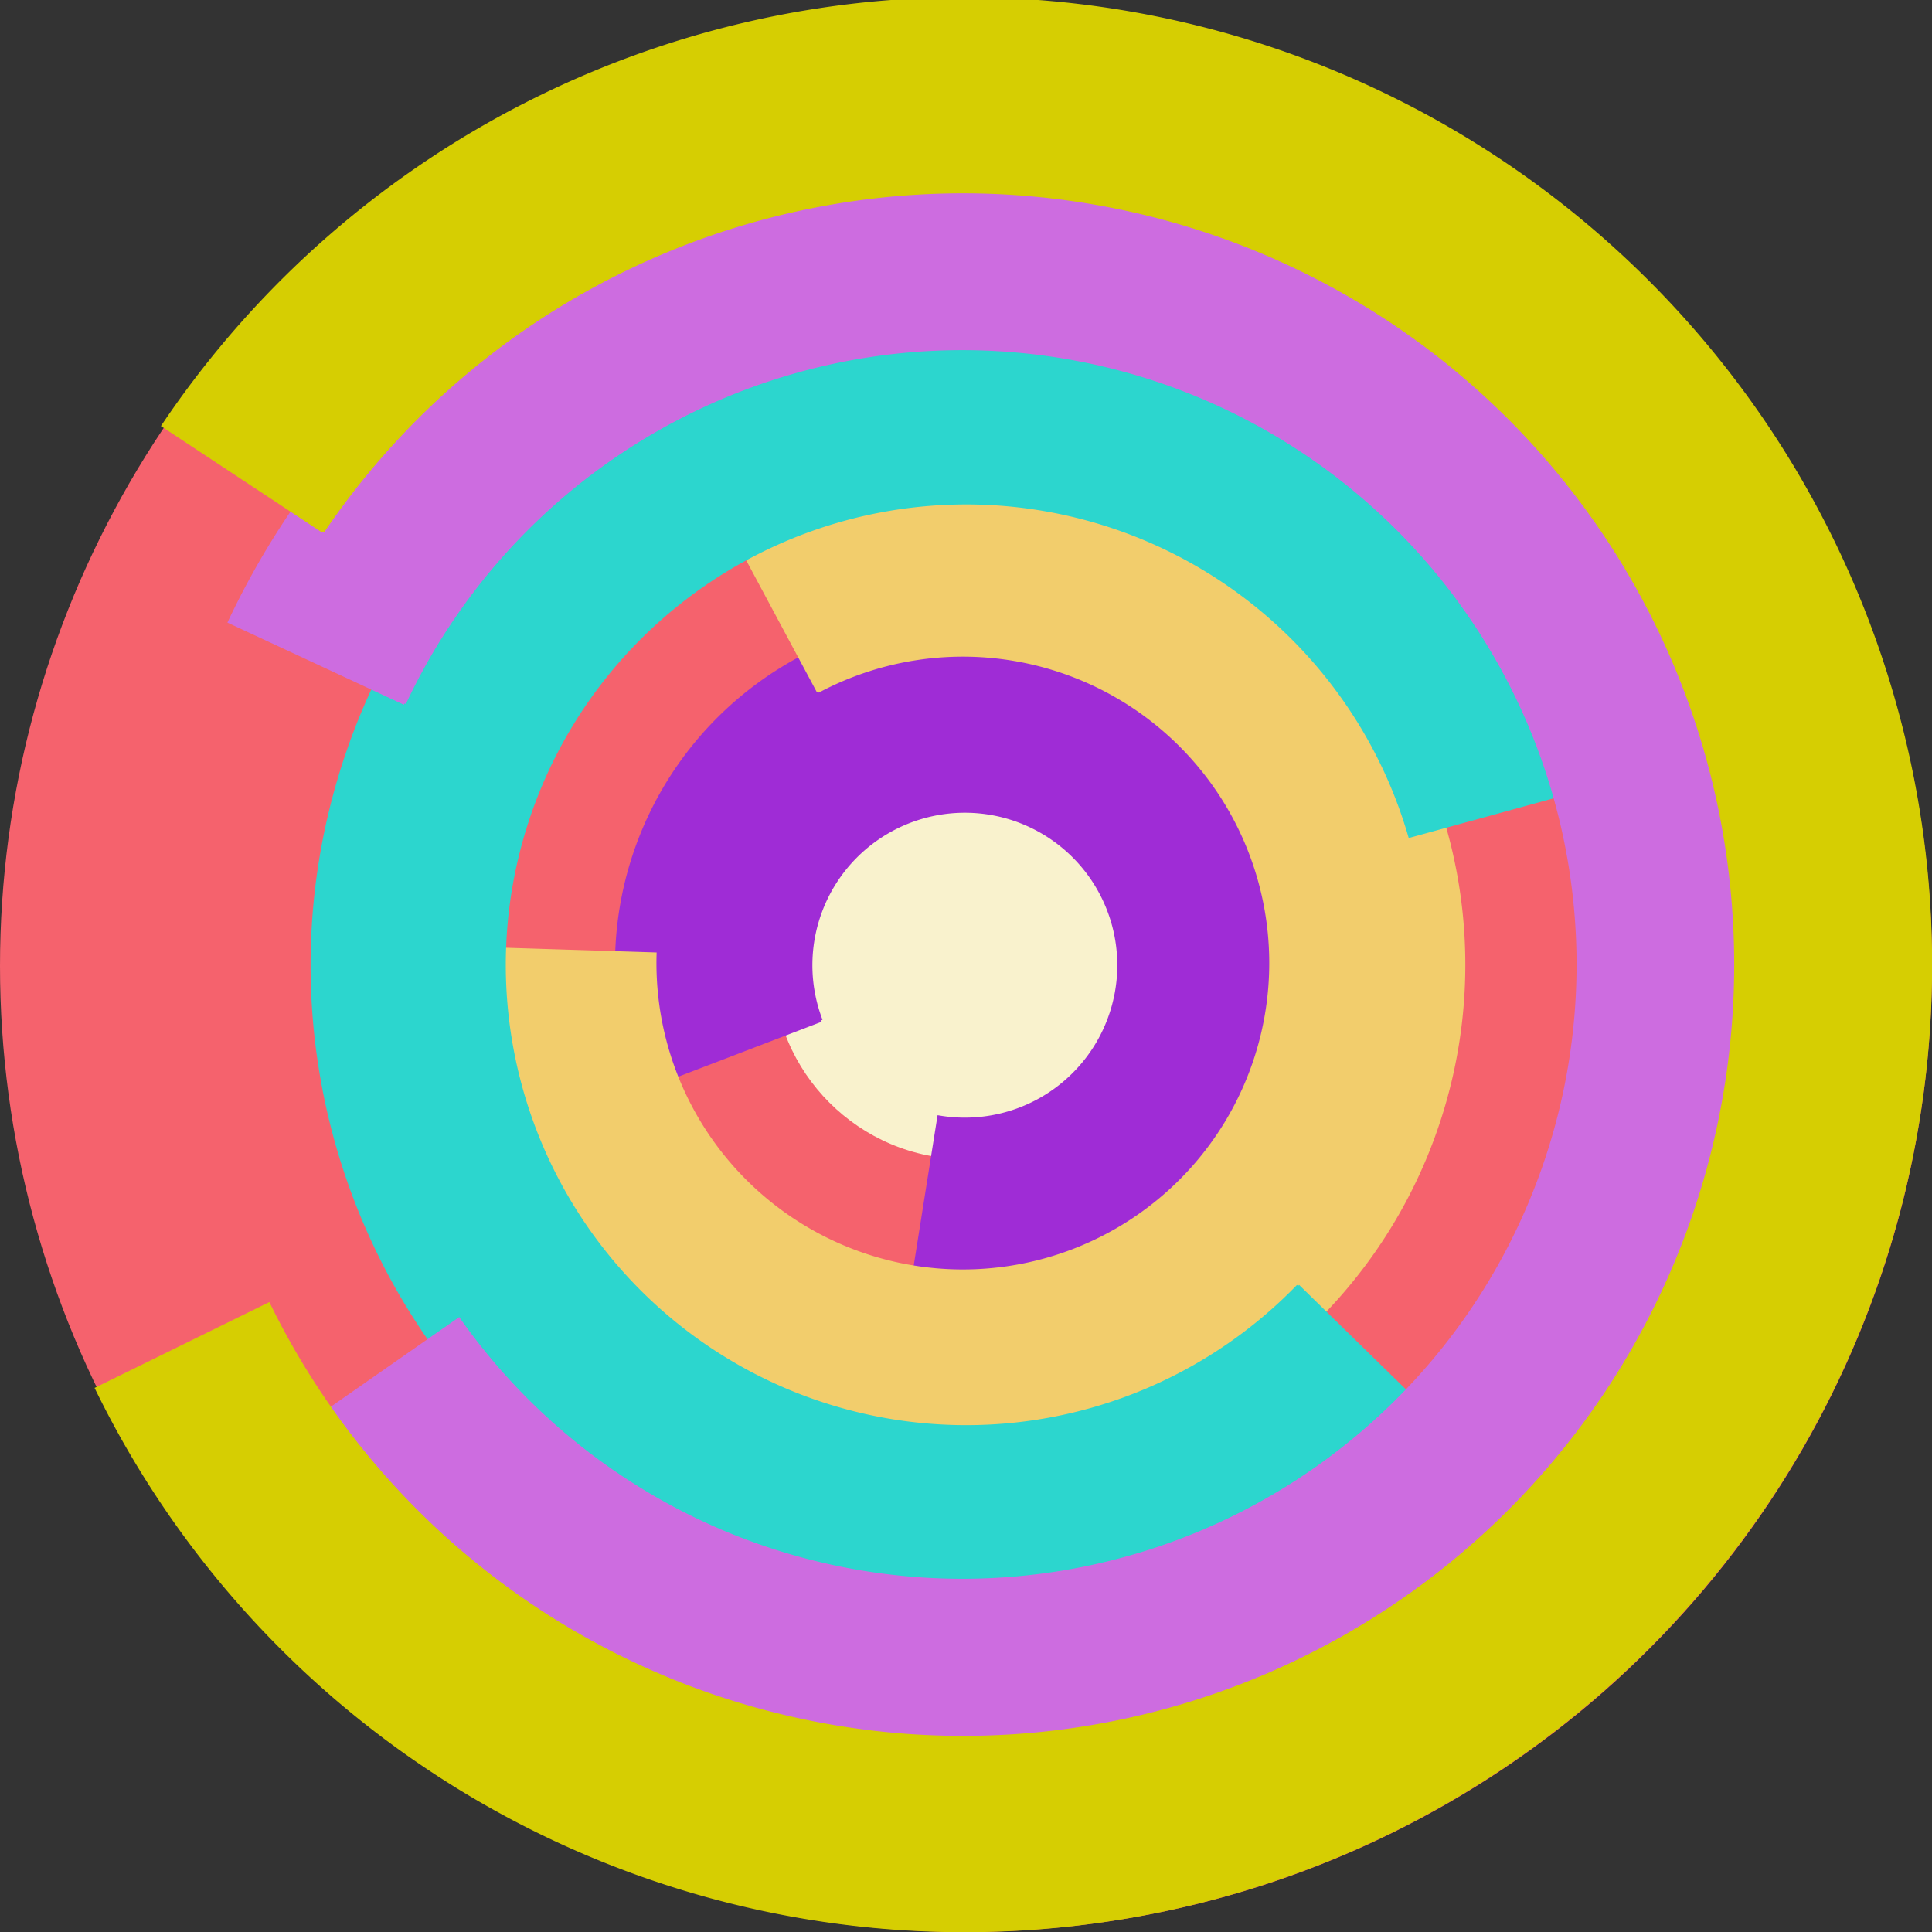
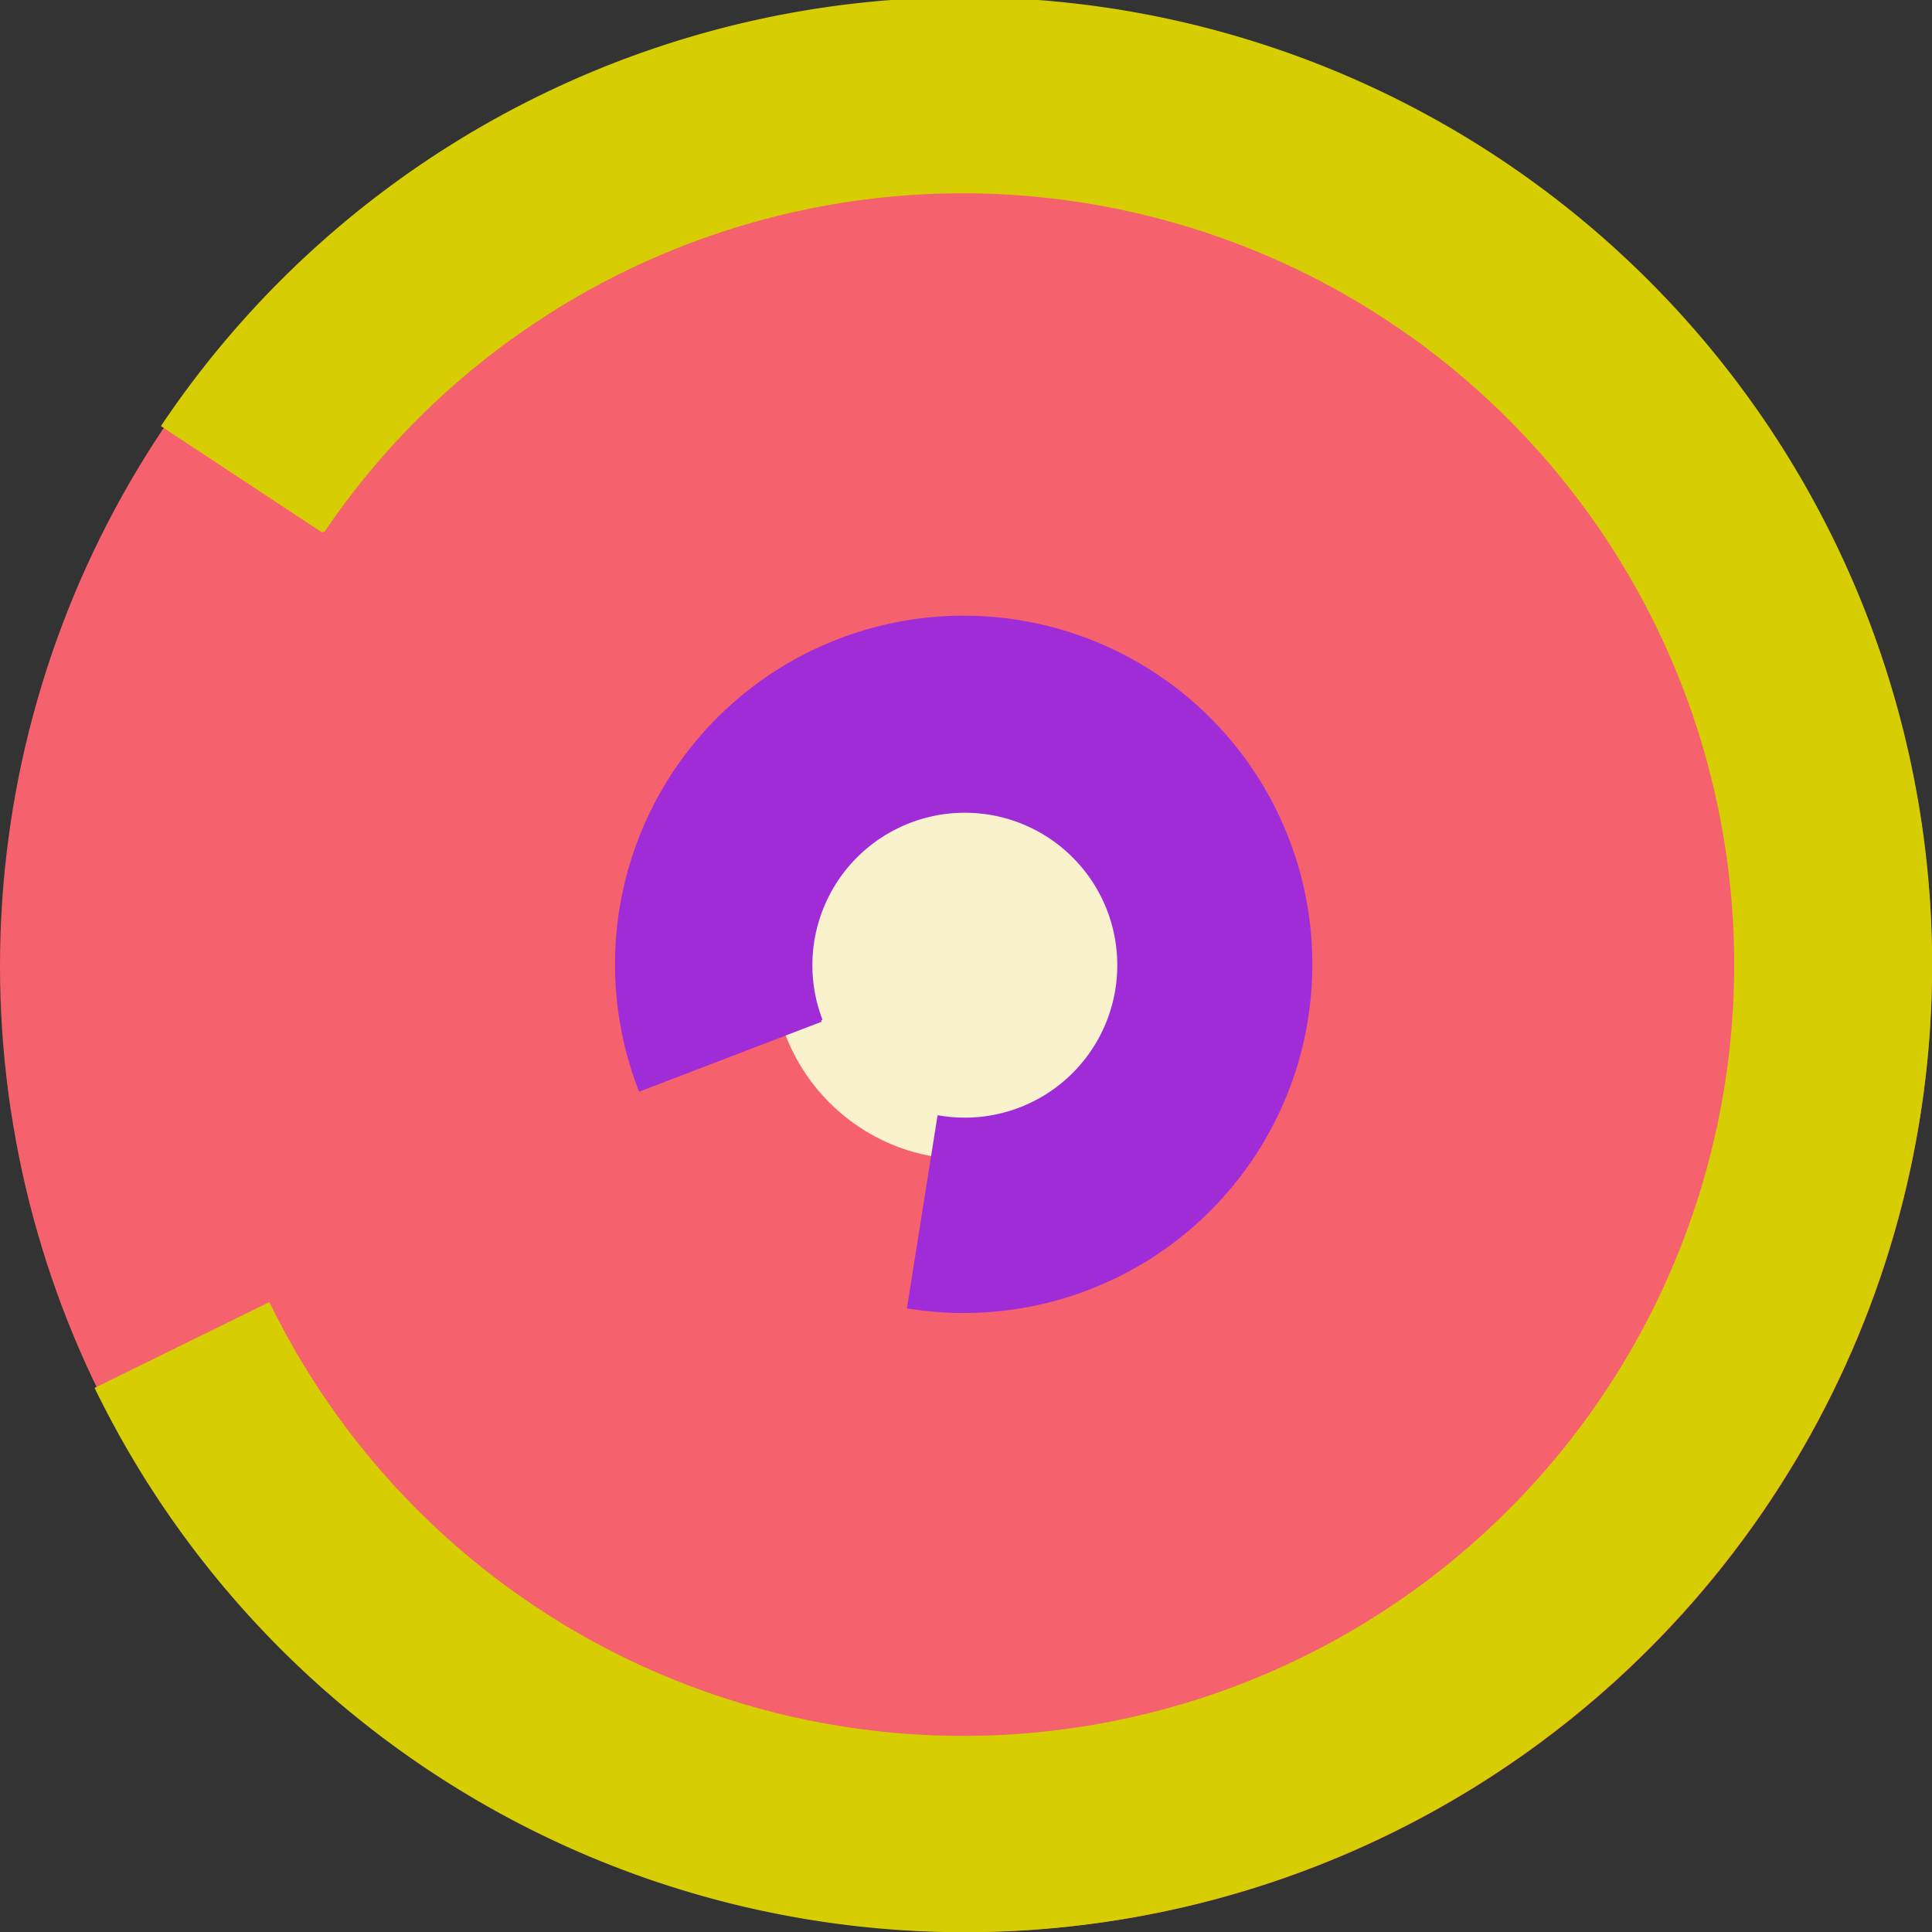
<svg xmlns="http://www.w3.org/2000/svg" version="1.1" width="640" height="640">
  <rect width="100%" height="100%" fill="#333333" stroke="none" />
  <circle cx="320" cy="320" r="320" fill="rgb(245, 98, 109)" stroke="" stroke-width="0" />
  <circle cx="320" cy="320" r="64" fill="rgb(249, 242, 205)" stroke="" stroke-width="0" />
  <path fill="rgb(159, 44, 214)" stroke="rgb(159, 44, 214)" stroke-width="1" d="M 272,338 A 51,51 0 1 1 311,370 L 301,433 A 115,115 0 1 0 212,361 L 272,338" />
-   <path fill="rgb(242, 205, 108)" stroke="rgb(242, 205, 108)" stroke-width="1" d="M 271,229 A 102,102 0 1 1 217,316 L 153,314 A 166,166 0 1 0 241,173 L 271,229" />
-   <path fill="rgb(44, 214, 206)" stroke="rgb(44, 214, 206)" stroke-width="1" d="M 430,426 A 153,153 0 1 1 467,277 L 529,260 A 217,217 0 1 0 476,471 L 430,426" />
-   <path fill="rgb(205, 108, 224)" stroke="rgb(205, 108, 224)" stroke-width="1" d="M 134,233 A 204,204 0 1 1 152,437 L 99,474 A 268,268 0 1 0 76,206 L 134,233" />
  <path fill="rgb(214, 206, 2)" stroke="rgb(214, 206, 2)" stroke-width="1" d="M 107,176 A 256,256 0 1 1 89,432 L 32,460 A 320,320 0 1 0 54,141 L 107,176" />
</svg>